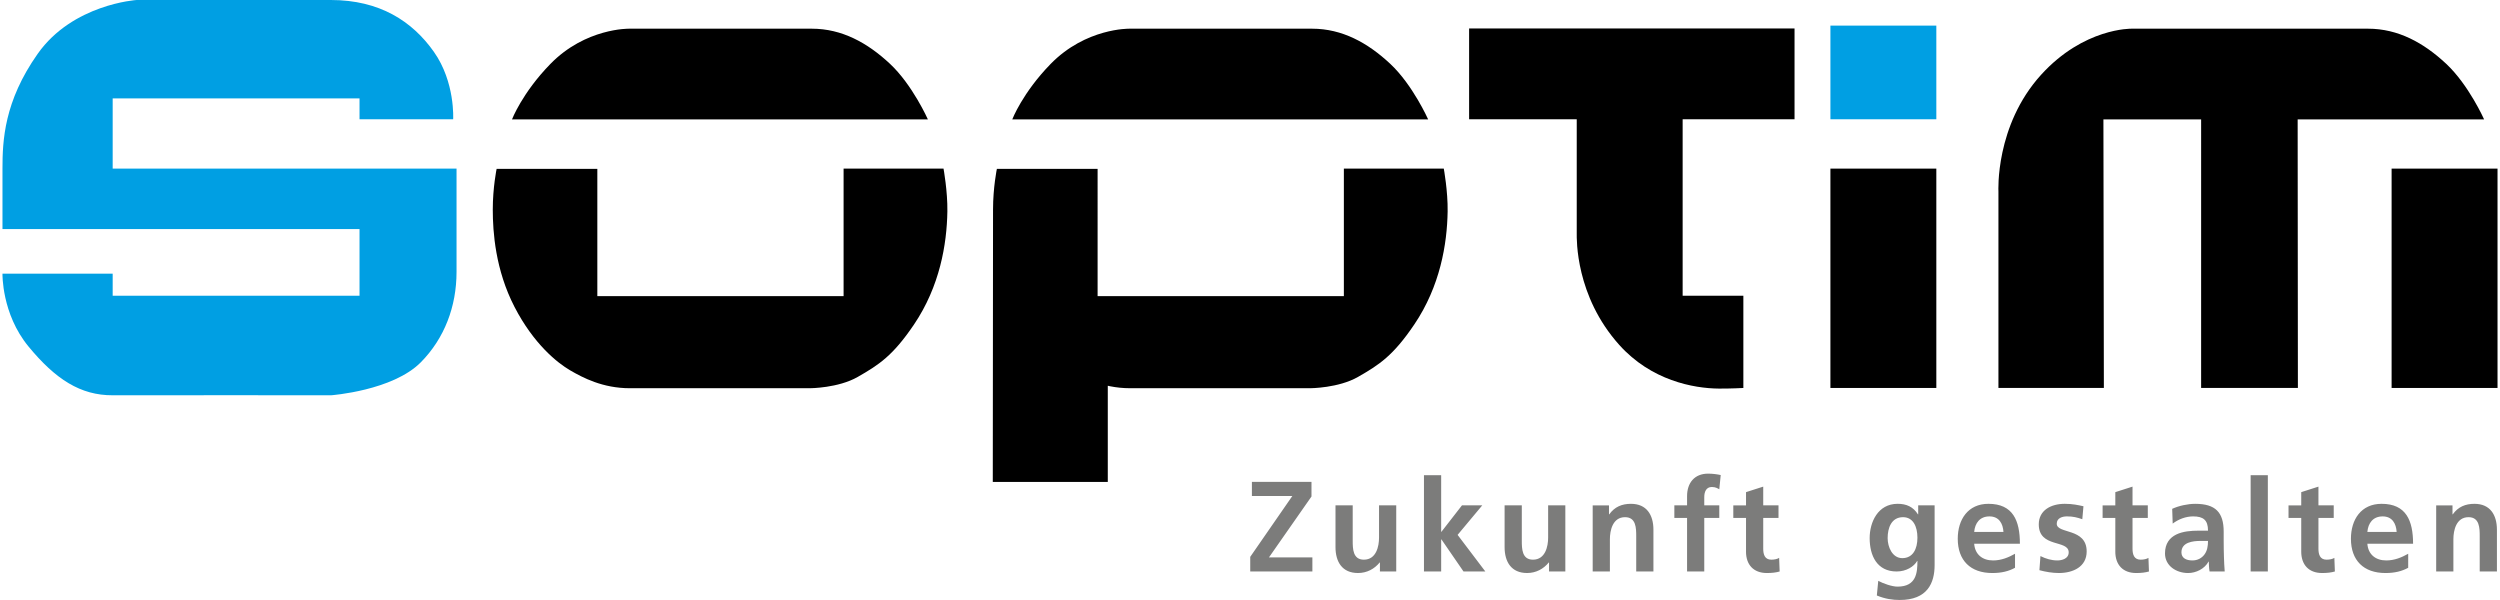
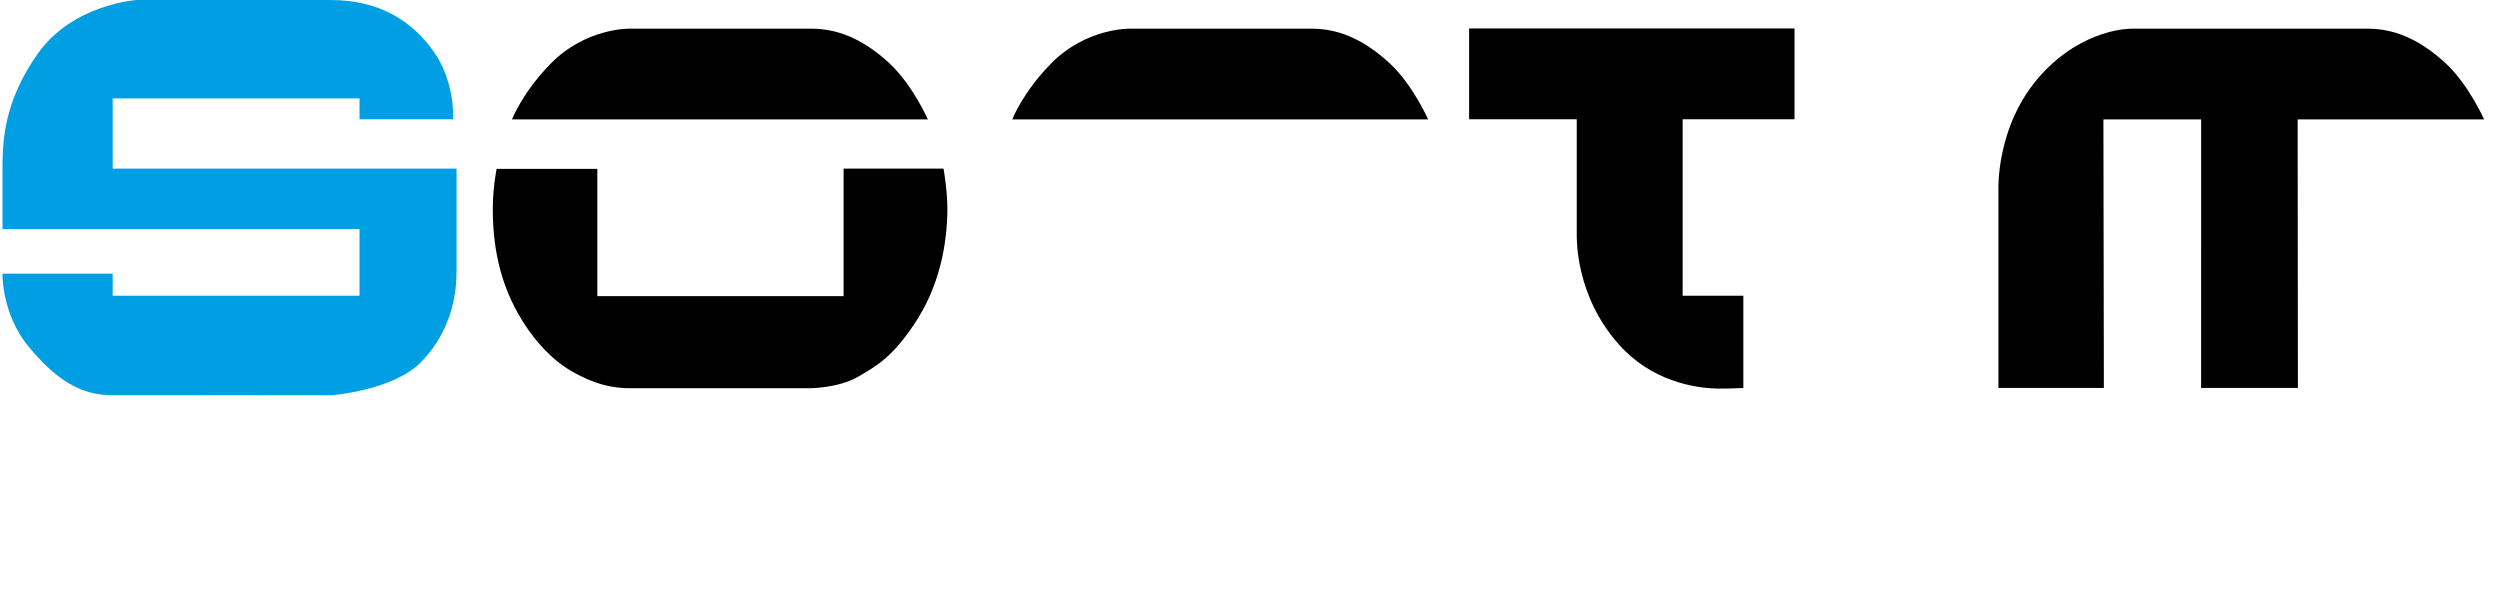
<svg xmlns="http://www.w3.org/2000/svg" id="Ebene_1" x="0px" y="0px" width="150px" height="36px" viewBox="0 0 330.322 79.435" xml:space="preserve">
  <path d="M67.456,15.809h55.061c0,0-2.042-4.58-5.021-7.362s-6.365-4.648-10.341-4.648s-24.195,0-24.195,0s-5.767-0.114-10.436,4.682  C68.792,12.315,67.456,15.809,67.456,15.809L67.456,15.809z" />
  <path d="M133.686,15.809h55.061c0,0-2.042-4.58-5.021-7.362s-6.364-4.648-10.341-4.648c-3.976,0-24.196,0-24.196,0  s-5.767-0.114-10.436,4.682C135.022,12.315,133.686,15.809,133.686,15.809L133.686,15.809z" />
  <path d="M264.248,25.352v26.011h13.958l-0.06-35.554h12.937l-0.001,35.554h12.811l-0.031-35.554h24.686c0,0-2.043-4.58-5.021-7.362  s-6.364-4.648-10.34-4.648c-3.977,0-31.32,0-31.32,0s-6.311-0.138-11.976,6.107C263.783,16.637,264.248,25.352,264.248,25.352  L264.248,25.352z" />
  <path d="M78.753,22.357H65.42c0,0-0.509,2.436-0.509,5.394c0,2.958,0.339,7.973,2.883,12.892s5.679,7.409,7.362,8.387  c1.683,0.977,4.309,2.367,7.905,2.367s23.85,0,23.85,0s3.73-0.014,6.31-1.492c2.782-1.595,4.648-2.782,7.464-6.955  c3.408-5.051,4.342-10.618,4.41-14.961c0.042-2.66-0.509-5.666-0.509-5.666h-13.231v16.881H78.753V22.391" />
-   <path d="M144.983,22.357H131.65c0,0-0.509,2.436-0.509,5.394c0,2.958-0.033,36.052-0.033,36.052s6.135,0,8.081,0  c1.492,0,7.144,0,7.144,0s-0.001-12.644,0-12.733c0-0.004,0.179,0.043,0.312,0.069c0.815,0.161,1.698,0.258,2.648,0.258  c3.596,0,23.85,0,23.85,0s3.729-0.014,6.311-1.492c2.781-1.595,4.647-2.782,7.463-6.955c3.409-5.051,4.343-10.618,4.41-14.961  c0.042-2.66-0.509-5.666-0.509-5.666h-13.23v16.881h-32.603V22.391" />
  <path d="M194.168,3.771h43.085v12.02h-14.814v23.36h8.038v12.213c0,0-1.702,0.093-3.231,0.081c-3.375-0.024-8.977-1.074-13.197-5.78  c-5.824-6.494-5.632-14.036-5.632-14.765s0-15.109,0-15.109h-14.248V3.771" />
-   <polygon points="242.003,22.323 242.003,51.363 256.025,51.363 256.025,22.323 242.003,22.323 " />
-   <polygon fill="#009FE3" points="242.003,3.391 242.003,15.79 256.025,15.79 256.025,3.391 242.003,3.391 " />
-   <polygon points="316.3,22.323 316.3,51.363 330.322,51.363 330.322,22.323 316.3,22.323 " />
  <path fill="#009FE3" d="M0,30.329h47.27v8.821H14.589v-2.922H0c0,0-0.133,5.303,3.444,9.645c3.578,4.343,6.892,6.477,11.144,6.458  c4.252-0.019,28.916,0,28.916,0s8.159-0.595,11.891-4.378c3.117-3.159,4.718-7.373,4.718-11.955c0-5.63,0-13.675,0-13.675H14.589  v-9.295H47.27v2.762h12.396c0,0,0.293-4.903-2.557-8.937C54.259,2.819,49.941,0,43.471,0C37,0,17.755,0,17.755,0  S9.305,0.537,4.66,7.124C0.207,13.44,0,18.628,0,22.323S0,30.329,0,30.329L0,30.329z" />
-   <path fill="#7C7C7B" d="M165.191,75.66h8.229v-1.869h-5.746l5.627-8.059v-1.938h-7.888v1.869h5.355l-5.576,8.059V75.66  L165.191,75.66z M184.521,66.905h-2.277v4.284c0,1.122-0.357,2.907-2.007,2.907c-1.462,0-1.479-1.445-1.479-2.517v-4.675h-2.278  v5.525c0,1.972,0.901,3.434,2.976,3.434c1.189,0,2.176-0.544,2.873-1.394h0.033v1.189h2.159V66.905L184.521,66.905z M188.192,75.66  h2.278v-4.25h0.034l2.924,4.25h2.89l-3.672-4.845l3.265-3.91h-2.687l-2.72,3.502h-0.034V62.91h-2.278V75.66L188.192,75.66z   M206.909,66.905h-2.277v4.284c0,1.122-0.357,2.907-2.007,2.907c-1.462,0-1.479-1.445-1.479-2.517v-4.675h-2.278v5.525  c0,1.972,0.901,3.434,2.976,3.434c1.189,0,2.176-0.544,2.873-1.394h0.033v1.189h2.159V66.905L206.909,66.905z M210.53,75.66h2.278  v-4.283c0-1.122,0.356-2.907,2.006-2.907c1.462,0,1.479,1.444,1.479,2.516v4.675h2.278v-5.524c0-1.972-0.901-3.435-2.975-3.435  c-1.19,0-2.159,0.392-2.873,1.395h-0.034v-1.19h-2.159V75.66L210.53,75.66z M223.025,75.66h2.277v-7.089h1.989v-1.666h-1.989v-1.088  c0-0.68,0.238-1.343,1.004-1.343c0.492,0,0.781,0.187,0.985,0.306l0.188-1.887c-0.442-0.102-1.088-0.187-1.666-0.187  c-1.803,0-2.788,1.224-2.788,2.975v1.224h-1.684v1.666h1.684V75.66L223.025,75.66z M230.828,73.025c0,1.734,0.986,2.839,2.771,2.839  c0.681,0,1.207-0.067,1.684-0.204l-0.068-1.802c-0.238,0.153-0.629,0.238-1.037,0.238c-0.867,0-1.07-0.697-1.07-1.445v-4.08h2.022  v-1.666h-2.022v-2.481l-2.278,0.73v1.751h-1.684v1.666h1.684V73.025L230.828,73.025z M251.517,73.893  c-1.309,0-1.938-1.462-1.938-2.652c0-1.343,0.493-2.771,2.04-2.771c1.326,0,1.903,1.224,1.903,2.72  C253.522,72.651,252.945,73.893,251.517,73.893L251.517,73.893z M253.625,66.905v1.19h-0.034c-0.629-1.003-1.53-1.395-2.686-1.395  c-2.618,0-3.706,2.432-3.706,4.539c0,2.347,0.985,4.42,3.569,4.42c1.275,0,2.295-0.646,2.721-1.394h0.033  c0,1.513-0.118,3.4-2.635,3.4c-0.714,0-1.853-0.392-2.55-0.766l-0.187,1.938c1.088,0.459,2.125,0.595,3.025,0.595  c3.672,0,4.624-2.244,4.624-4.624v-7.905H253.625L253.625,66.905z M261.037,70.425c0.102-1.173,0.748-2.058,2.022-2.058  c1.275,0,1.785,0.952,1.854,2.058H261.037L261.037,70.425z M266.442,73.314c-0.85,0.477-1.802,0.884-2.906,0.884  c-1.411,0-2.397-0.799-2.499-2.21h6.052c0-3.06-0.918-5.287-4.165-5.287c-2.72,0-4.063,2.092-4.063,4.624  c0,2.873,1.684,4.539,4.573,4.539c1.225,0,2.176-0.237,3.009-0.696V73.314L266.442,73.314z M275.504,67.024  c-0.714-0.153-1.411-0.323-2.482-0.323c-1.785,0-3.434,0.833-3.434,2.721c0,3.162,3.961,1.988,3.961,3.706  c0,0.85-0.918,1.07-1.496,1.07c-0.782,0-1.53-0.221-2.244-0.578l-0.136,1.87c0.833,0.222,1.717,0.374,2.584,0.374  c1.853,0,3.672-0.815,3.672-2.855c0-3.162-3.961-2.278-3.961-3.672c0-0.748,0.731-0.97,1.343-0.97c0.833,0,1.343,0.137,2.04,0.374  L275.504,67.024L275.504,67.024z M279.72,73.025c0,1.734,0.985,2.839,2.771,2.839c0.681,0,1.207-0.067,1.684-0.204l-0.068-1.802  c-0.238,0.153-0.629,0.238-1.037,0.238c-0.867,0-1.071-0.697-1.071-1.445v-4.08h2.023v-1.666h-2.023v-2.481l-2.277,0.73v1.751  h-1.684v1.666h1.684V73.025L279.72,73.025z M287.318,69.319c0.765-0.578,1.734-0.952,2.703-0.952c1.343,0,1.972,0.477,1.972,1.888  h-1.258c-0.952,0-2.074,0.085-2.941,0.51c-0.866,0.425-1.495,1.189-1.495,2.499c0,1.666,1.513,2.601,3.06,2.601  c1.037,0,2.176-0.544,2.703-1.513h0.034c0.017,0.271,0.017,0.85,0.102,1.309h2.006c-0.051-0.68-0.085-1.292-0.102-1.955  c-0.018-0.646-0.034-1.309-0.034-2.192v-1.122c0-2.584-1.104-3.689-3.774-3.689c-0.969,0-2.158,0.256-3.043,0.663L287.318,69.319  L287.318,69.319z M288.475,73.128c0-1.344,1.513-1.514,2.533-1.514h0.985c0,0.681-0.102,1.31-0.476,1.803  c-0.357,0.476-0.901,0.781-1.598,0.781C289.104,74.198,288.475,73.876,288.475,73.128L288.475,73.128z M297.638,75.66h2.277V62.91  h-2.277V75.66L297.638,75.66z M304.335,73.025c0,1.734,0.986,2.839,2.771,2.839c0.68,0,1.207-0.067,1.683-0.204l-0.067-1.802  c-0.238,0.153-0.629,0.238-1.037,0.238c-0.867,0-1.071-0.697-1.071-1.445v-4.08h2.023v-1.666h-2.023v-2.481l-2.278,0.73v1.751  h-1.683v1.666h1.683V73.025L304.335,73.025z M313.09,70.425c0.103-1.173,0.748-2.058,2.023-2.058s1.785,0.952,1.854,2.058H313.09  L313.09,70.425z M318.496,73.314c-0.85,0.477-1.802,0.884-2.907,0.884c-1.411,0-2.396-0.799-2.499-2.21h6.053  c0-3.06-0.918-5.287-4.165-5.287c-2.721,0-4.063,2.092-4.063,4.624c0,2.873,1.684,4.539,4.573,4.539  c1.224,0,2.176-0.237,3.009-0.696V73.314L318.496,73.314z M322.202,75.66h2.278v-4.283c0-1.122,0.356-2.907,2.006-2.907  c1.462,0,1.479,1.444,1.479,2.516v4.675h2.278v-5.524c0-1.972-0.901-3.435-2.975-3.435c-1.19,0-2.159,0.392-2.873,1.395h-0.034  v-1.19h-2.159V75.66L322.202,75.66z" />
</svg>